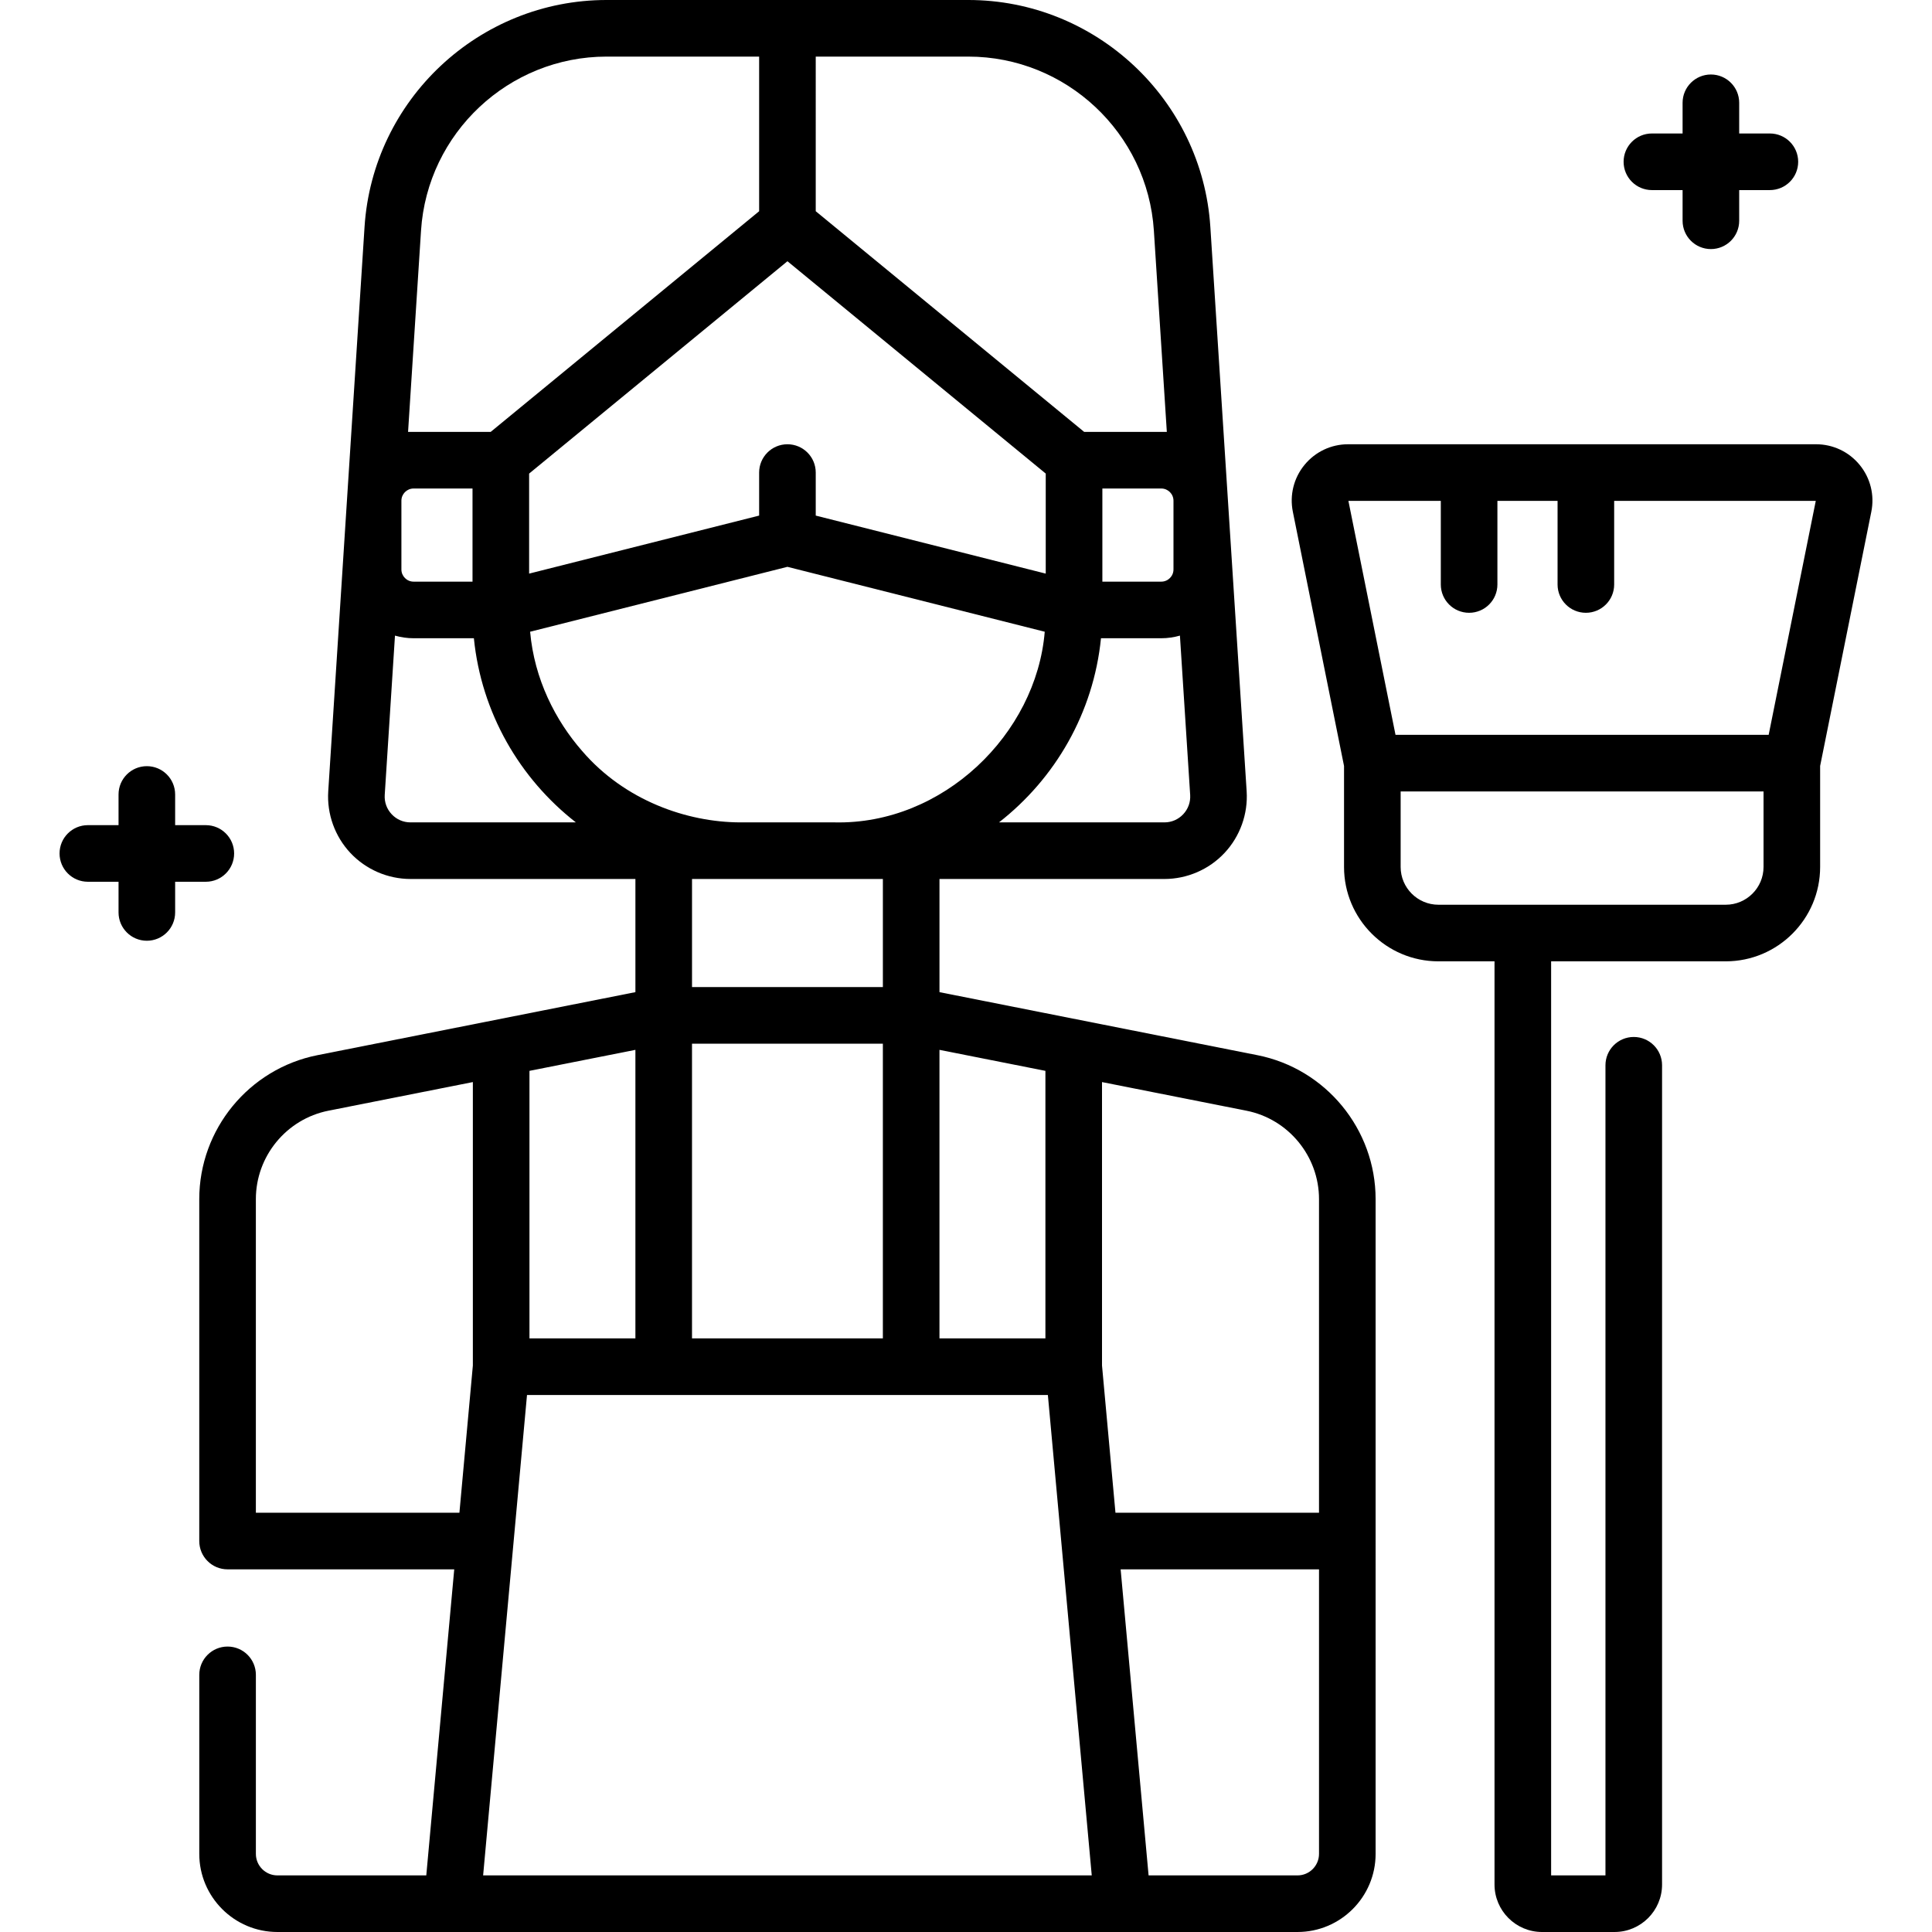
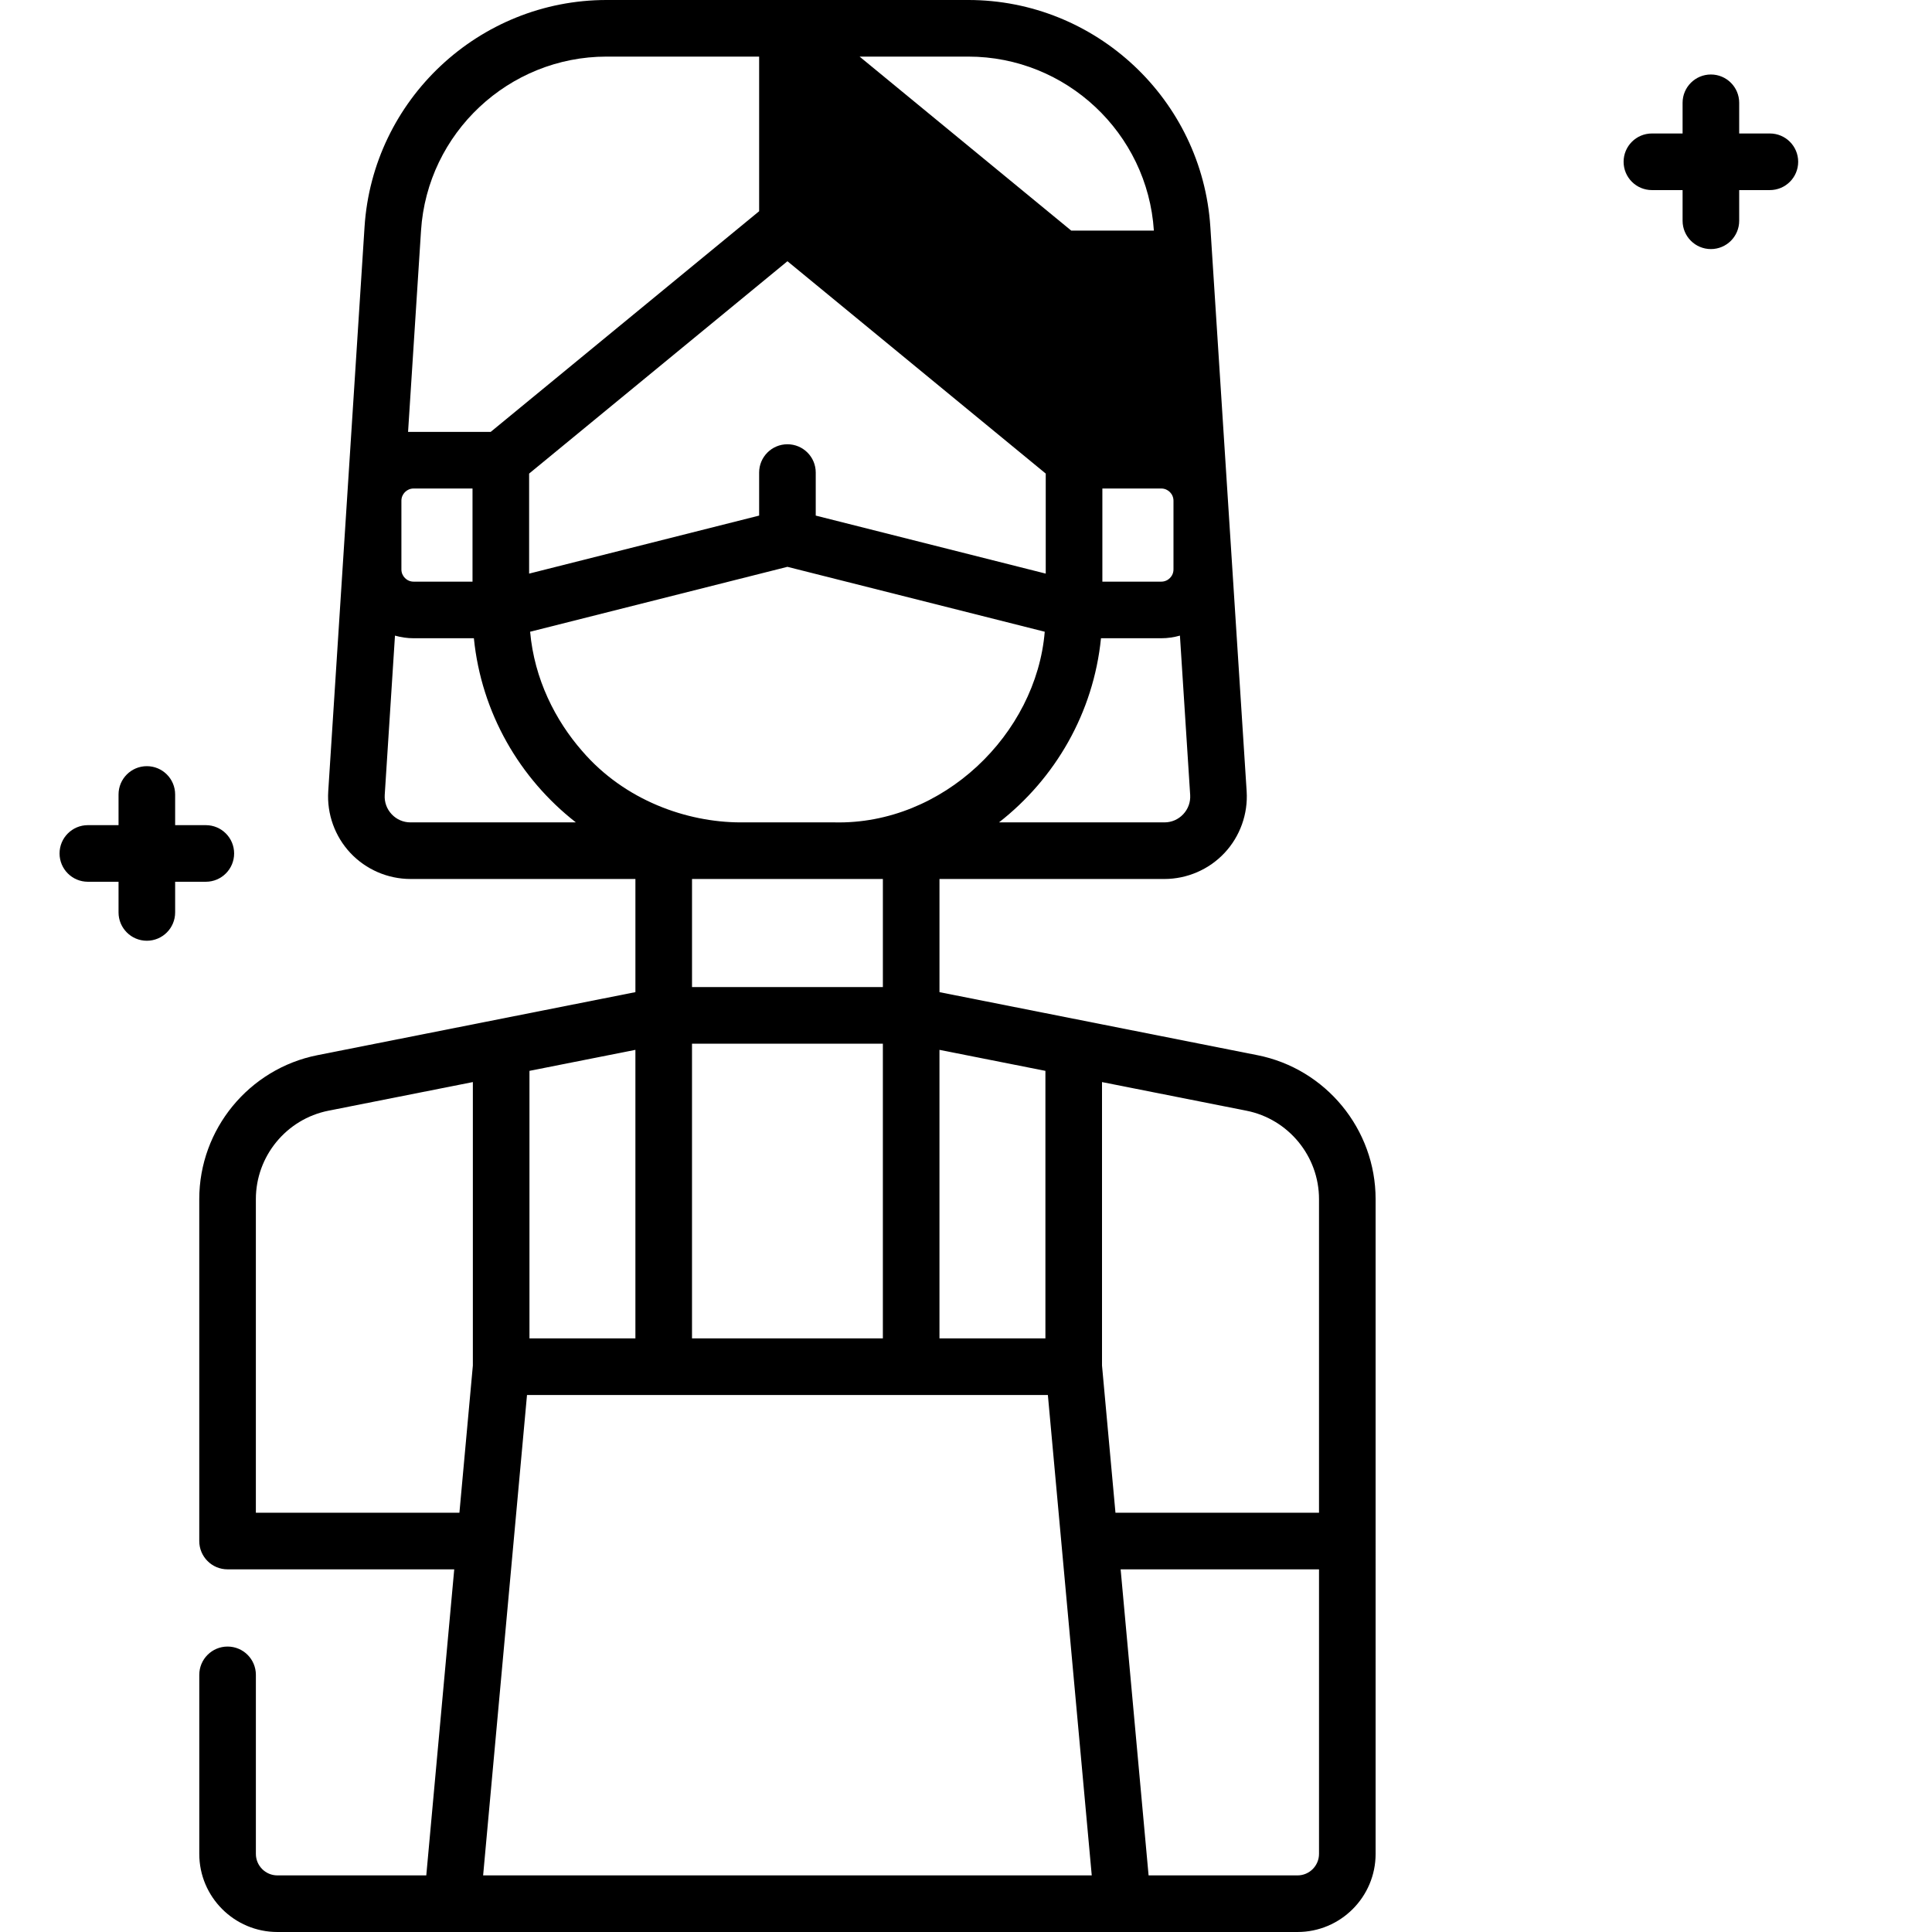
<svg xmlns="http://www.w3.org/2000/svg" id="Capa_1" height="512" viewBox="0 0 512 512" width="512">
  <g>
-     <path d="m333.235 279.636-84.263-16.705v-29.99h59.61c6.01 0 11.814-2.515 15.928-6.899 4.113-4.387 6.252-10.343 5.866-16.343l-9.62-149.552c-2.177-33.727-30.353-60.147-64.143-60.147h-95.86c-33.802 0-61.978 26.421-64.145 60.147l-9.62 149.552c-.386 5.999 1.753 11.955 5.866 16.341s9.919 6.9 15.929 6.9h59.609v29.989l-84.27 16.706c-18.145 3.602-31.314 19.643-31.314 38.142v90.617c0 4.143 3.357 7.5 7.5 7.5.033 0 .064-.004.097-.005h59.974l-7.409 81.111h-39.458c-3.144 0-5.7-2.557-5.7-5.7v-47.445c0-4.143-3.357-7.5-7.5-7.5s-7.5 3.357-7.5 7.5v47.445c0 11.414 9.286 20.7 20.7 20.7h270.34c11.414 0 20.7-9.286 20.7-20.7l-.001-173.522c0-18.5-13.17-34.541-31.316-38.142zm-56.19 4.152v70.899h-28.076v-76.465zm38.363-73.128c.122 1.906-.531 3.725-1.839 5.119-1.307 1.394-3.078 2.161-4.986 2.161h-43.838c14.885-11.614 25.044-29.013 27.029-48.798h15.979c1.714 0 3.366-.254 4.94-.698zm-4.424-77.969v18.221c0 1.781-1.449 3.23-3.231 3.23h-15.614v-24.682h15.614c1.782.001 3.231 1.45 3.231 3.231zm-94.805-117.691h40.434c25.904 0 47.505 20.255 49.175 46.111l3.434 53.35h-21.901l-71.142-58.487zm60.953 110.503v26.51l-60.953-15.377v-11.403c0-4.143-3.357-7.5-7.5-7.5s-7.5 3.357-7.5 7.5v11.403l-60.957 15.377v-26.509l68.46-56.275zm-116.38-110.503h40.427v40.978l-71.146 58.483h-21.893l3.436-53.351c1.662-25.856 23.262-46.11 49.176-46.11zm-54.376 117.691c0-1.781 1.449-3.23 3.23-3.23h15.615v24.682h-15.615c-1.781 0-3.23-1.449-3.23-3.23zm2.407 85.249c-1.909 0-3.68-.768-4.987-2.161-1.308-1.396-1.961-3.213-1.839-5.118l2.716-42.215c1.572.443 3.222.697 4.934.697h15.975c1.985 19.785 12.144 37.184 27.029 48.798h-43.828zm45.504-18.9c-7.079-8.083-12.691-19.048-13.799-31.623l68.191-17.202 68.187 17.202c-2.251 27.152-27.014 51.165-55.664 50.523h-25.05c-14.085-.041-30.58-5.768-41.865-18.9zm29.105 62.549v-28.649h50.58v28.648h-50.58zm50.577 15.001v78.099h-50.58v-78.099zm-93.655 7.198 28.075-5.566v76.465h-28.075zm-15 78.081-3.564 39.02h-53.942v-83.112c0-11.363 8.09-21.216 19.233-23.429l38.272-7.587v75.108zm2.719 135.131 11.629-127.312h138.035l11.629 127.312zm164.012-135.12v-75.118l38.271 7.587c11.146 2.213 19.235 12.065 19.235 23.429v83.112h-53.942zm57.507 129.42c0 3.144-2.557 5.7-5.7 5.7h-39.464l-7.409-81.11h52.573z" />
-     <path d="m492.835 123.208c-2.849-3.479-7.062-5.475-11.558-5.475h-124.016c-4.496 0-8.709 1.996-11.558 5.476s-3.973 8.003-3.085 12.41l13.565 67.37v26.763c0 13.791 11.22 25.012 25.012 25.012h14.868v244.647c0 6.941 5.647 12.589 12.589 12.589h19.224c6.941 0 12.589-5.647 12.589-12.589v-217.103c0-4.143-3.357-7.5-7.5-7.5s-7.5 3.357-7.5 7.5v214.692h-14.401v-242.236h46.278c13.792 0 25.013-11.221 25.013-25.012v-26.763l13.565-67.371c.888-4.408-.237-8.931-3.085-12.41zm-25.48 106.544c0 5.521-4.491 10.012-10.013 10.012h-76.146c-5.521 0-10.012-4.491-10.012-10.012v-20.011h96.171zm1.359-35.011h-98.89l-12.485-62.008h24.489v22.164c0 4.143 3.357 7.5 7.5 7.5s7.5-3.357 7.5-7.5v-22.164h15.942v22.164c0 4.143 3.357 7.5 7.5 7.5s7.5-3.357 7.5-7.5v-22.164h53.43z" />
+     <path d="m333.235 279.636-84.263-16.705v-29.99h59.61c6.01 0 11.814-2.515 15.928-6.899 4.113-4.387 6.252-10.343 5.866-16.343l-9.62-149.552c-2.177-33.727-30.353-60.147-64.143-60.147h-95.86c-33.802 0-61.978 26.421-64.145 60.147l-9.62 149.552c-.386 5.999 1.753 11.955 5.866 16.341s9.919 6.9 15.929 6.9h59.609v29.989l-84.27 16.706c-18.145 3.602-31.314 19.643-31.314 38.142v90.617c0 4.143 3.357 7.5 7.5 7.5.033 0 .064-.004.097-.005h59.974l-7.409 81.111h-39.458c-3.144 0-5.7-2.557-5.7-5.7v-47.445c0-4.143-3.357-7.5-7.5-7.5s-7.5 3.357-7.5 7.5v47.445c0 11.414 9.286 20.7 20.7 20.7h270.34c11.414 0 20.7-9.286 20.7-20.7l-.001-173.522c0-18.5-13.17-34.541-31.316-38.142zm-56.19 4.152v70.899h-28.076v-76.465zm38.363-73.128c.122 1.906-.531 3.725-1.839 5.119-1.307 1.394-3.078 2.161-4.986 2.161h-43.838c14.885-11.614 25.044-29.013 27.029-48.798h15.979c1.714 0 3.366-.254 4.94-.698zm-4.424-77.969v18.221c0 1.781-1.449 3.23-3.231 3.23h-15.614v-24.682h15.614c1.782.001 3.231 1.45 3.231 3.231zm-94.805-117.691h40.434c25.904 0 47.505 20.255 49.175 46.111h-21.901l-71.142-58.487zm60.953 110.503v26.51l-60.953-15.377v-11.403c0-4.143-3.357-7.5-7.5-7.5s-7.5 3.357-7.5 7.5v11.403l-60.957 15.377v-26.509l68.46-56.275zm-116.38-110.503h40.427v40.978l-71.146 58.483h-21.893l3.436-53.351c1.662-25.856 23.262-46.11 49.176-46.11zm-54.376 117.691c0-1.781 1.449-3.23 3.23-3.23h15.615v24.682h-15.615c-1.781 0-3.23-1.449-3.23-3.23zm2.407 85.249c-1.909 0-3.68-.768-4.987-2.161-1.308-1.396-1.961-3.213-1.839-5.118l2.716-42.215c1.572.443 3.222.697 4.934.697h15.975c1.985 19.785 12.144 37.184 27.029 48.798h-43.828zm45.504-18.9c-7.079-8.083-12.691-19.048-13.799-31.623l68.191-17.202 68.187 17.202c-2.251 27.152-27.014 51.165-55.664 50.523h-25.05c-14.085-.041-30.58-5.768-41.865-18.9zm29.105 62.549v-28.649h50.58v28.648h-50.58zm50.577 15.001v78.099h-50.58v-78.099zm-93.655 7.198 28.075-5.566v76.465h-28.075zm-15 78.081-3.564 39.02h-53.942v-83.112c0-11.363 8.09-21.216 19.233-23.429l38.272-7.587v75.108zm2.719 135.131 11.629-127.312h138.035l11.629 127.312zm164.012-135.12v-75.118l38.271 7.587c11.146 2.213 19.235 12.065 19.235 23.429v83.112h-53.942zm57.507 129.42c0 3.144-2.557 5.7-5.7 5.7h-39.464l-7.409-81.11h52.573z" />
    <path d="m437.772 50.374h8.132v8.133c0 4.143 3.357 7.5 7.5 7.5s7.5-3.357 7.5-7.5v-8.133h8.132c4.143 0 7.5-3.357 7.5-7.5s-3.357-7.5-7.5-7.5h-8.132v-8.132c0-4.143-3.357-7.5-7.5-7.5s-7.5 3.357-7.5 7.5v8.132h-8.132c-4.143 0-7.5 3.357-7.5 7.5s3.357 7.5 7.5 7.5z" />
    <path d="m62.046 226.174c0-4.143-3.357-7.5-7.5-7.5h-8.132v-8.132c0-4.143-3.357-7.5-7.5-7.5s-7.5 3.357-7.5 7.5v8.132h-8.132c-4.143 0-7.5 3.357-7.5 7.5s3.357 7.5 7.5 7.5h8.132v8.133c0 4.143 3.357 7.5 7.5 7.5s7.5-3.357 7.5-7.5v-8.133h8.132c4.143 0 7.5-3.358 7.5-7.5z" />
  </g>
</svg>